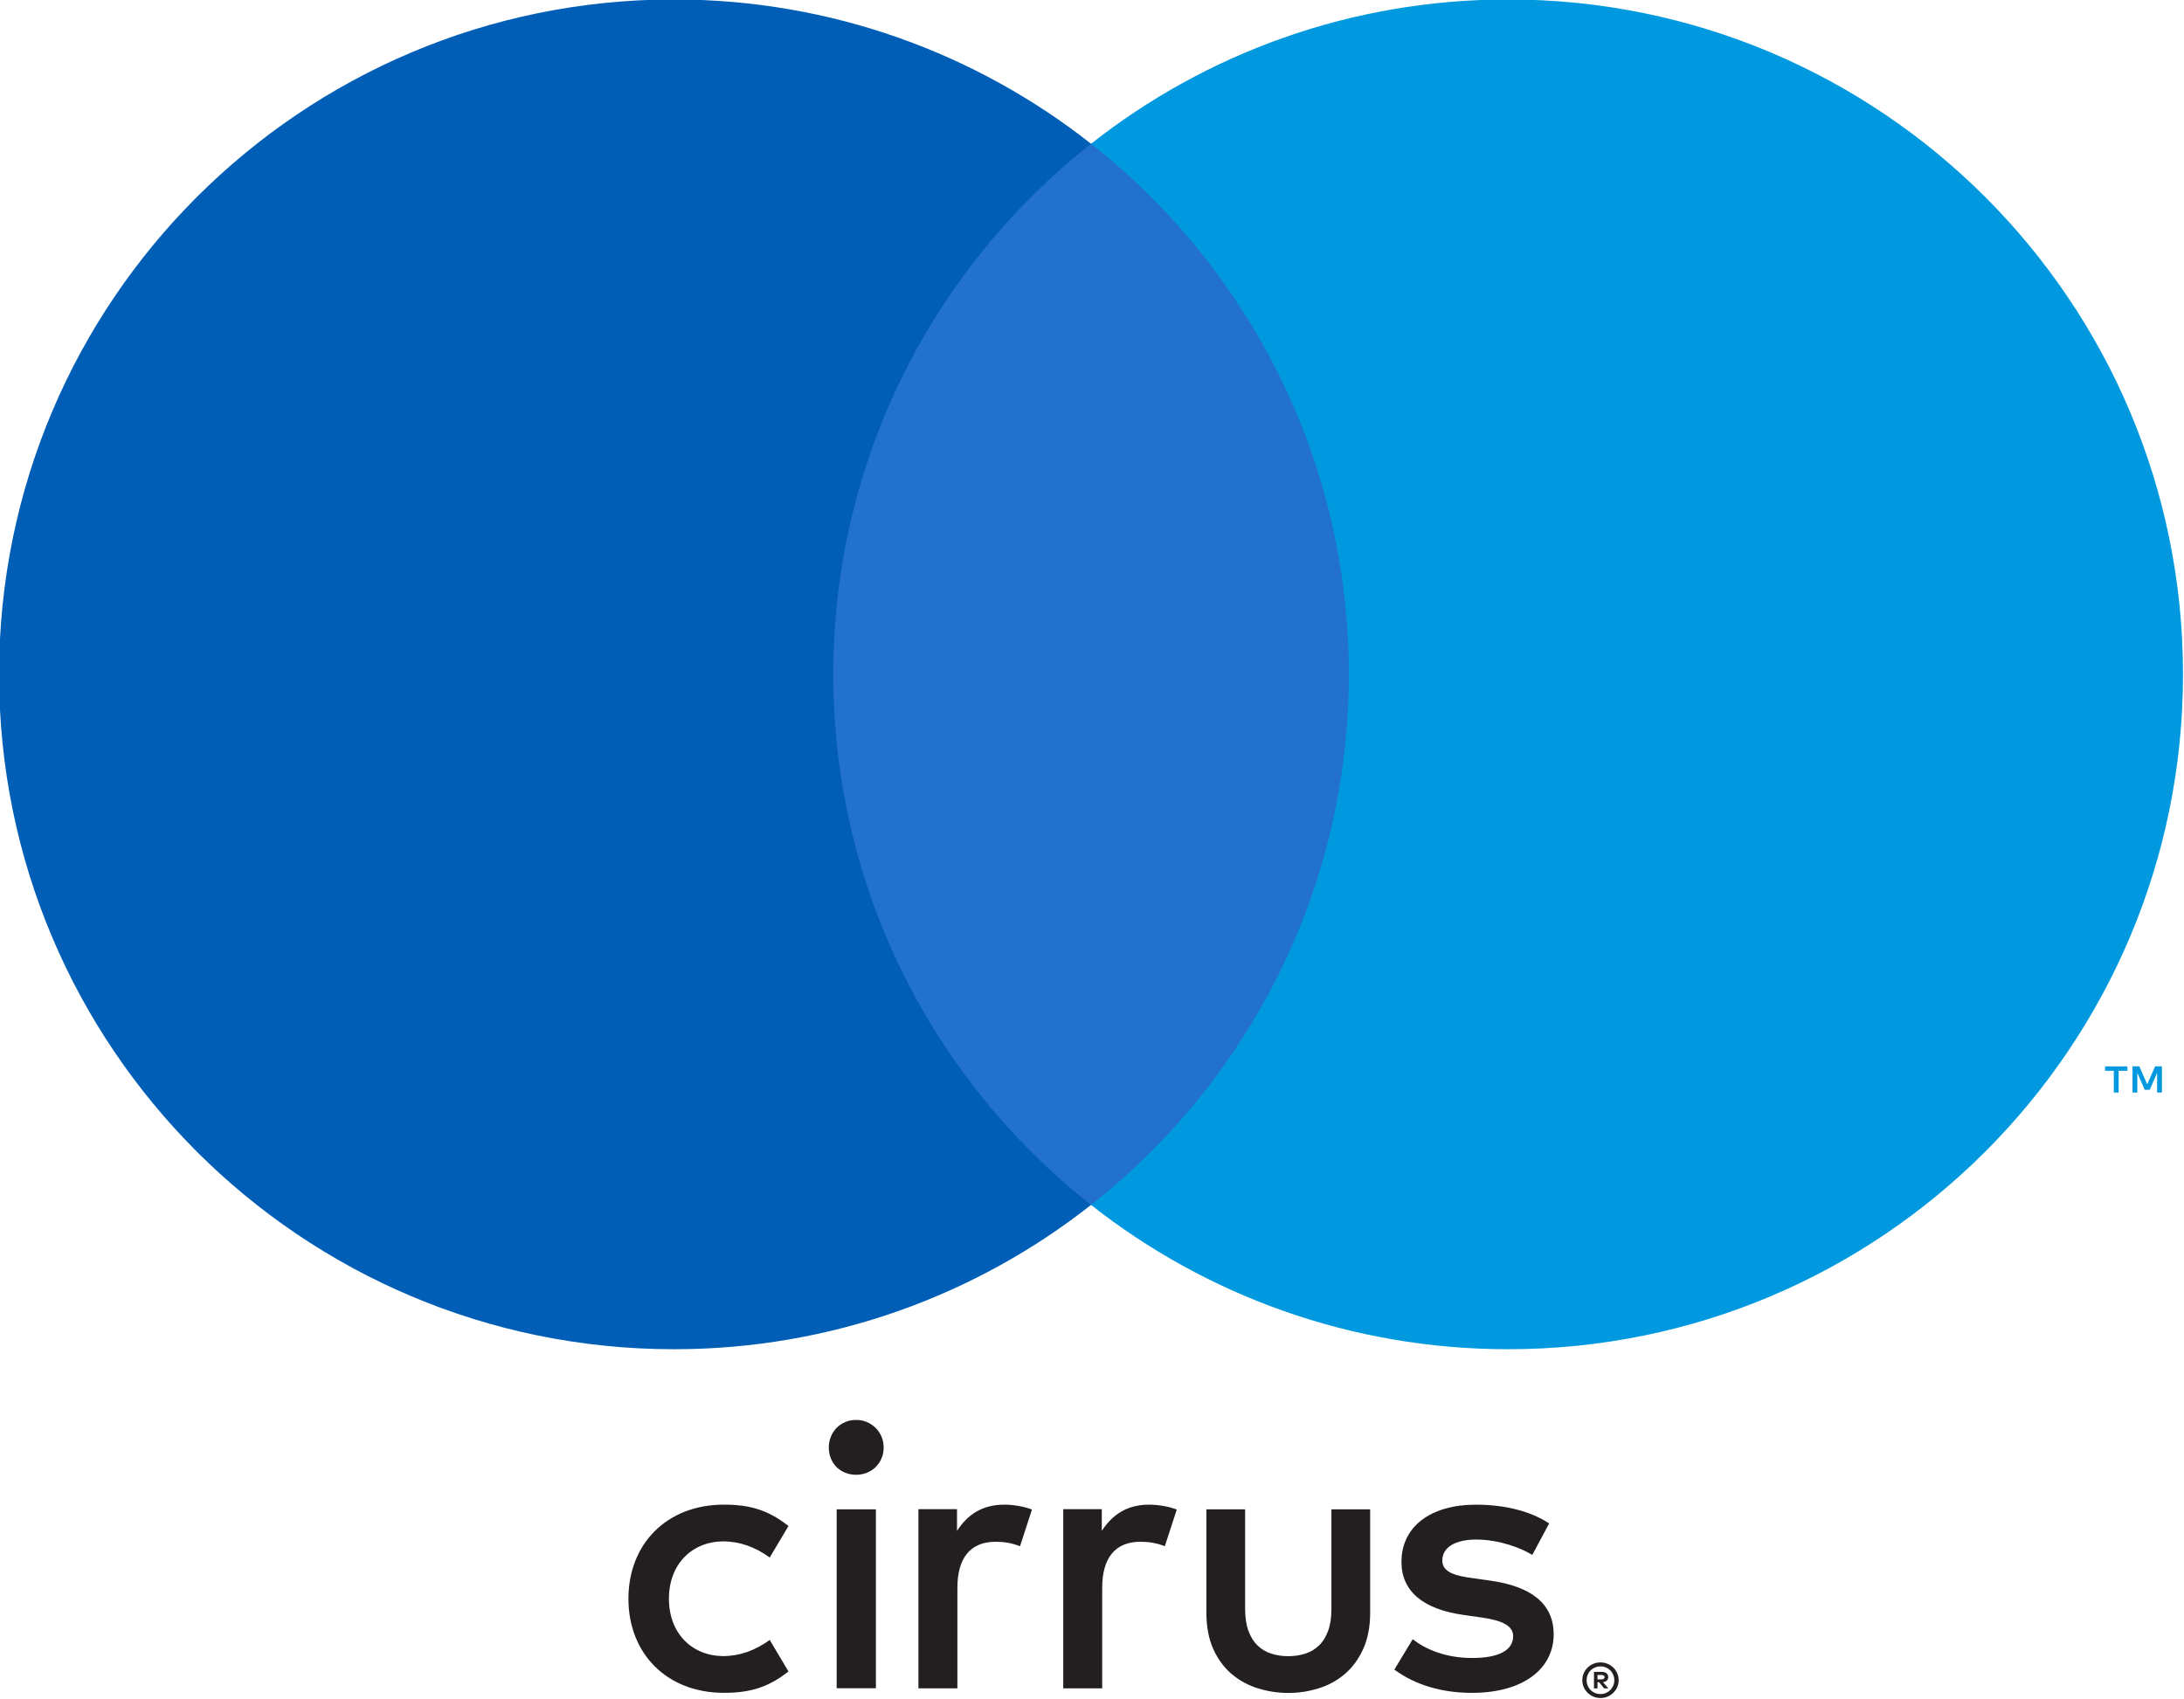
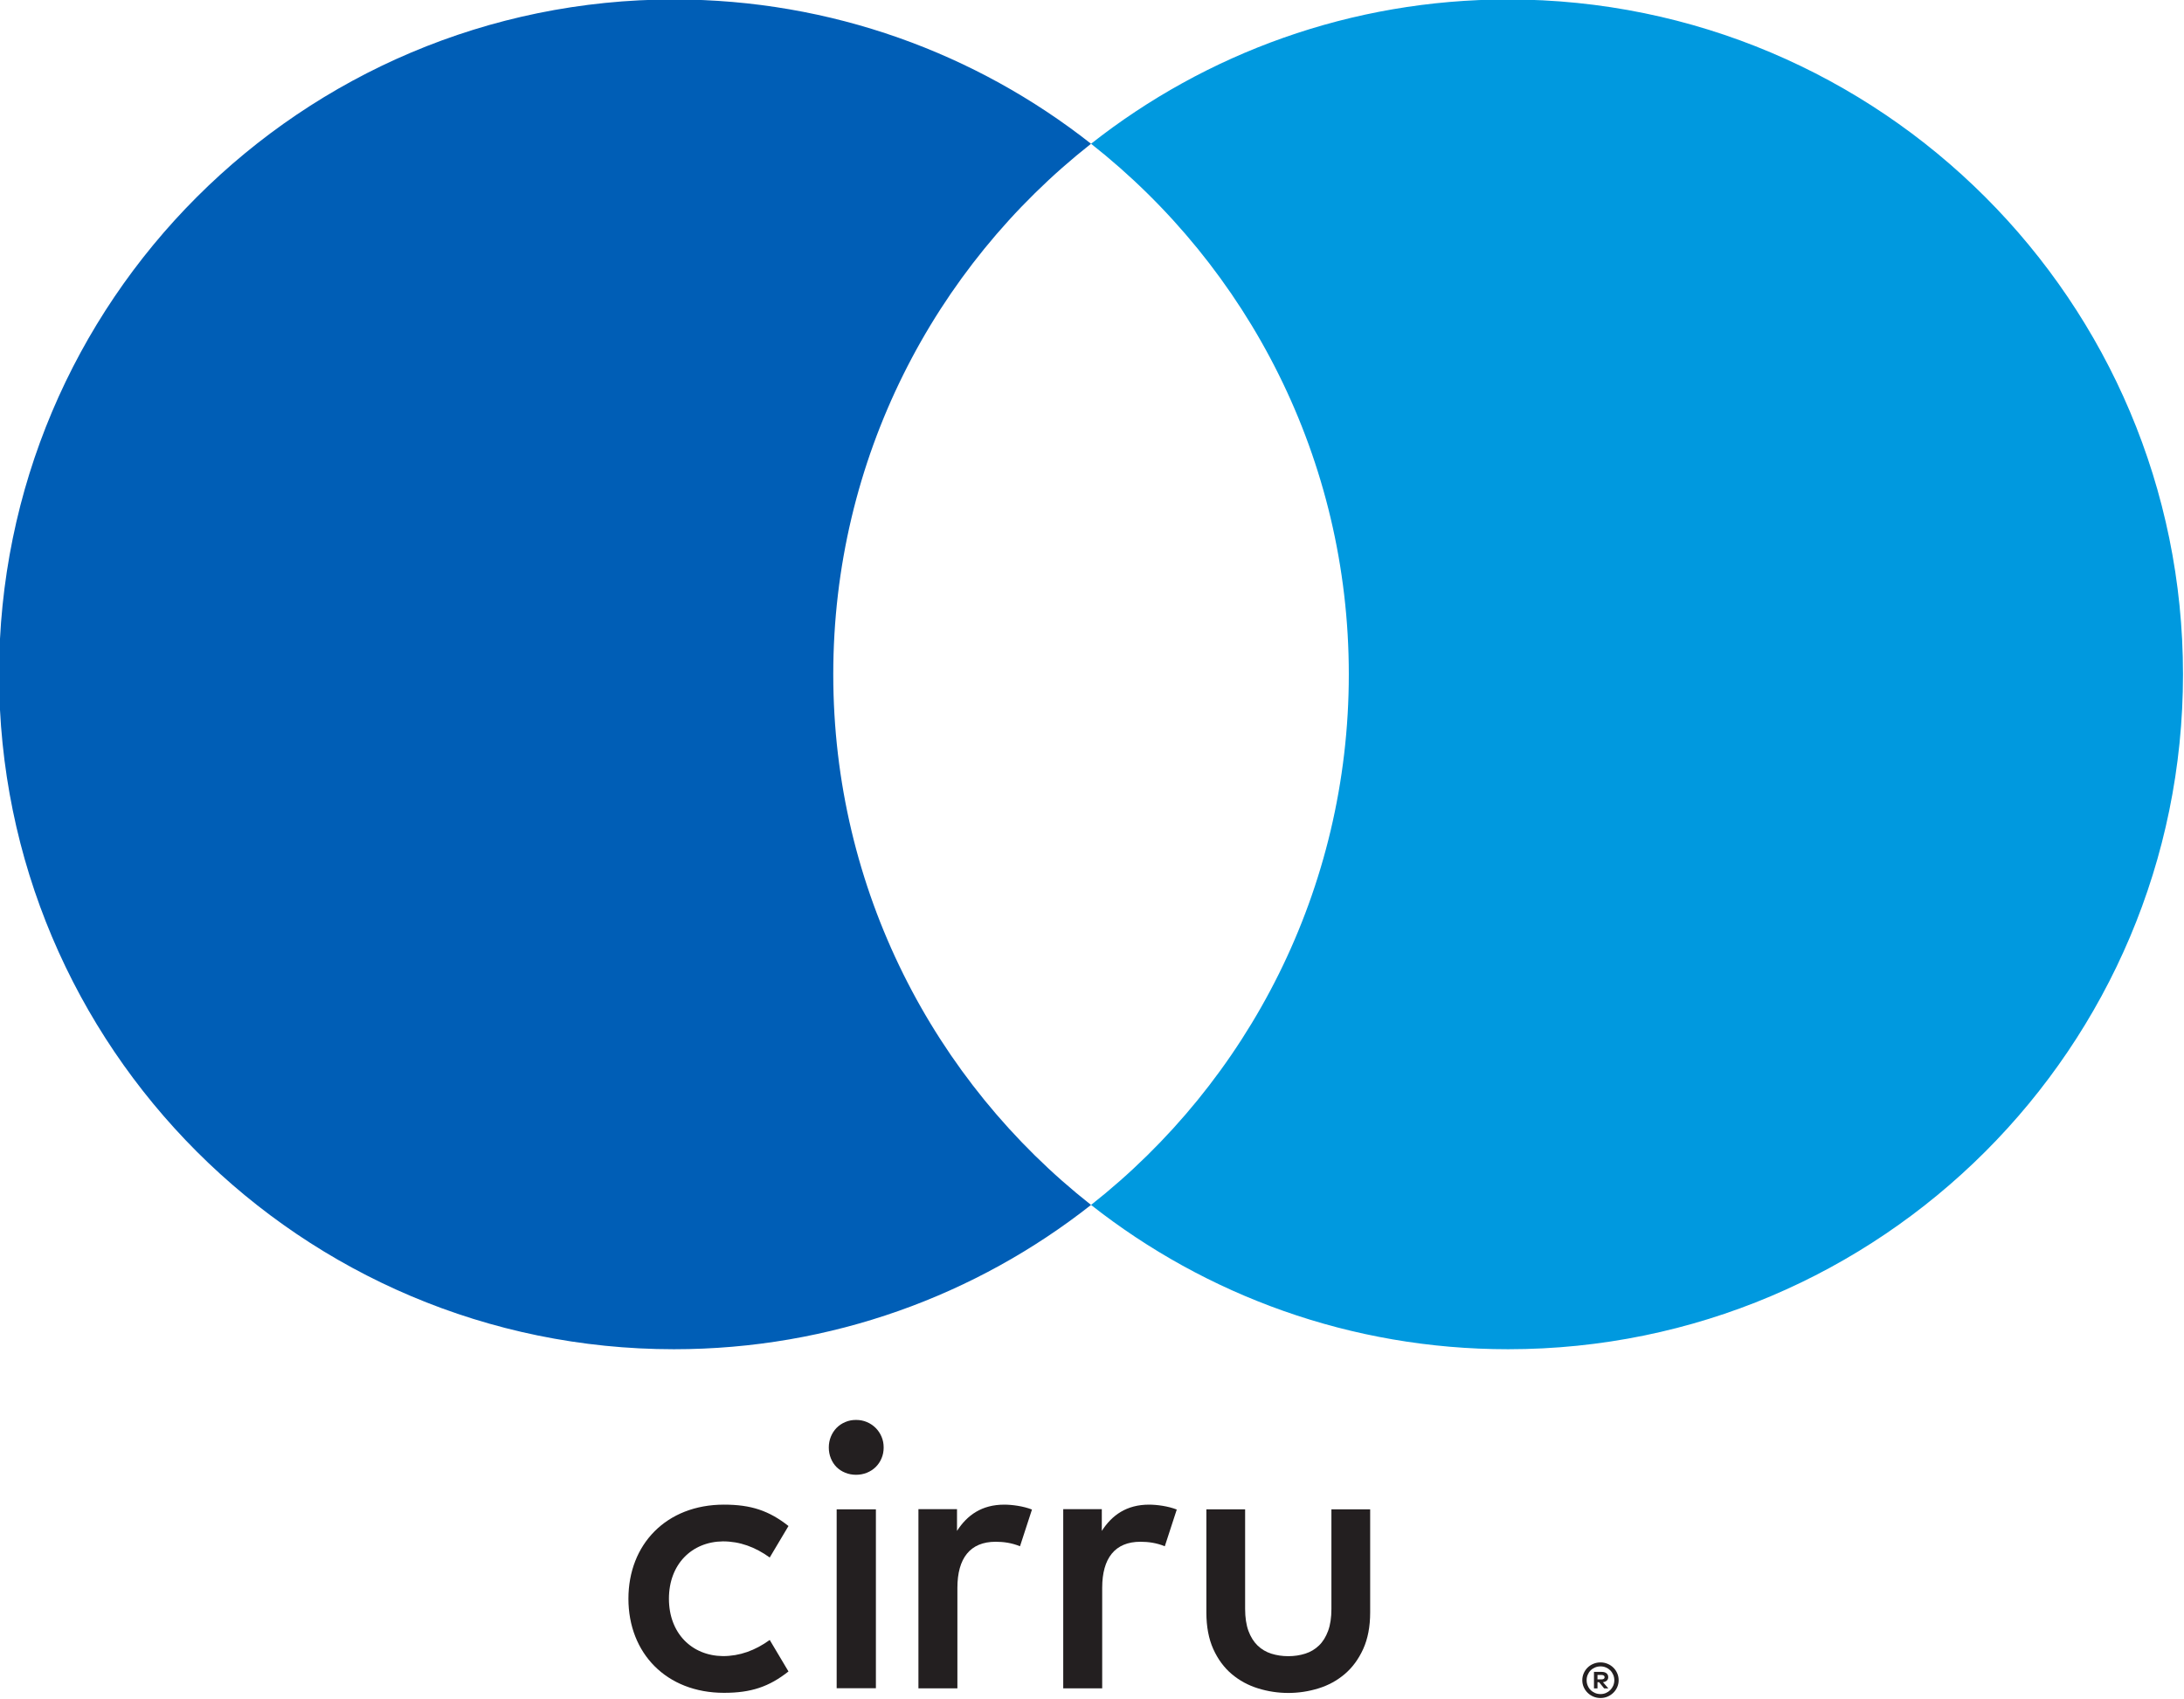
<svg xmlns="http://www.w3.org/2000/svg" xmlns:ns1="http://www.inkscape.org/namespaces/inkscape" xmlns:ns2="http://sodipodi.sourceforge.net/DTD/sodipodi-0.dtd" width="1200" height="933.379" id="svg3062" version="1.1" ns1:version="0.48.5 r10040" ns2:docname="Maestro 2016.svg">
  <defs id="defs3064">
    <clipPath id="clipPath3944" clipPathUnits="userSpaceOnUse">
      <path id="path3946" d="M 0,612 792,612 792,0 0,0 0,612 z" ns1:connector-curvature="0" />
    </clipPath>
    <clipPath id="clipPath3538" clipPathUnits="userSpaceOnUse">
-       <path id="path3540" d="M 218.25,0 792,0 l 0,489.1 -573.75,0 0,-489.1 z" ns1:connector-curvature="0" />
-     </clipPath>
+       </clipPath>
    <clipPath id="clipPath3518" clipPathUnits="userSpaceOnUse">
-       <path id="path3520" d="M 218.25,0 792,0 l 0,489.1 -573.75,0 0,-489.1 z" ns1:connector-curvature="0" />
-     </clipPath>
+       </clipPath>
  </defs>
  <ns2:namedview id="base" pagecolor="#ffffff" bordercolor="#666666" borderopacity="1.0" ns1:pageopacity="0.0" ns1:pageshadow="2" ns1:zoom="0.12374369" ns1:cx="-210.23215" ns1:cy="-666.20878" ns1:document-units="px" ns1:current-layer="layer1" showgrid="false" fit-margin-top="0" fit-margin-left="0" fit-margin-right="0" fit-margin-bottom="0" ns1:window-width="1366" ns1:window-height="706" ns1:window-x="-8" ns1:window-y="-8" ns1:window-maximized="1" />
  <g ns1:label="Layer 1" ns1:groupmode="layer" id="layer1" transform="translate(-3593.659,-449.61)">
    <g id="g5519" transform="matrix(18.862,0,0,18.862,-18766.903,-12356.607)">
      <g id="g5509">
        <g id="g3620" transform="matrix(1.25,0,0,-1.25,1248.459,710.771)">
-           <path ns1:connector-curvature="0" d="m 0,0 0,0.61 -0.159,0 -0.184,-0.419 -0.183,0.419 -0.16,0 0,-0.61 0.113,0 0,0.46 0.172,-0.397 0.117,0 0.172,0.398 L -0.112,0 0,0 z m -1.009,0 0,0.506 0.204,0 0,0.103 -0.52,0 0,-0.103 0.204,0 0,-0.506 0.112,0 z" style="fill:#0099df;fill-opacity:1;fill-rule:nonzero;stroke:none" id="path3622" />
-         </g>
+           </g>
        <g id="g5502">
-           <path id="path3624" style="fill:#2271ce;fill-opacity:1;fill-rule:nonzero;stroke:none" d="m 1225.866,714.045 -17.203,0 0,-30.915 17.203,0 0,30.915 z" ns1:connector-curvature="0" />
          <g transform="matrix(1.25,0,0,-1.25,1209.755,698.588)" id="g3626">
            <path id="path3628" style="fill:#005eb6;fill-opacity:1;fill-rule:nonzero;stroke:none" d="m 0,0 c 0,5.017 2.349,9.486 6.007,12.366 -2.675,2.106 -6.051,3.363 -9.72,3.363 -8.686,0 -15.727,-7.042 -15.727,-15.729 0,-8.687 7.041,-15.729 15.727,-15.729 3.669,0 7.045,1.257 9.72,3.363 C 2.349,-9.486 0,-5.017 0,0" ns1:connector-curvature="0" />
          </g>
          <g transform="matrix(1.25,0,0,-1.25,1249.073,698.588)" id="g3630">
            <path id="path3632" style="fill:#0099df;fill-opacity:1;fill-rule:nonzero;stroke:none" d="m 0,0 c 0,-8.687 -7.041,-15.729 -15.727,-15.729 -3.669,0 -7.045,1.257 -9.72,3.363 3.658,2.88 6.007,7.349 6.007,12.366 0,5.017 -2.349,9.486 -6.007,12.366 2.675,2.106 6.051,3.363 9.72,3.363 C -7.041,15.729 0,8.687 0,0" ns1:connector-curvature="0" />
          </g>
        </g>
      </g>
      <g id="g5423">
        <g id="g3634" transform="matrix(1.25,0,0,-1.25,1232.017,727.739)">
          <path ns1:connector-curvature="0" d="m 0,0 0,-0.103 0.095,0 c 0.021,0 0.039,0.005 0.051,0.013 0.013,0.008 0.02,0.022 0.02,0.039 0,0.017 -0.007,0.03 -0.02,0.038 C 0.134,-0.004 0.116,0 0.095,0 L 0,0 z M 0.096,0.072 C 0.145,0.072 0.183,0.061 0.21,0.039 0.237,0.017 0.25,-0.013 0.25,-0.051 0.25,-0.083 0.24,-0.109 0.218,-0.13 0.197,-0.15 0.166,-0.163 0.127,-0.168 l 0.126,-0.145 -0.098,0 -0.117,0.144 -0.038,0 0,-0.144 -0.082,0 0,0.385 0.178,0 z M 0.071,-0.445 c 0.045,0 0.087,0.008 0.125,0.025 0.039,0.017 0.073,0.04 0.102,0.069 0.029,0.029 0.052,0.063 0.069,0.103 0.016,0.039 0.025,0.081 0.025,0.126 0,0.045 -0.009,0.087 -0.025,0.126 C 0.35,0.043 0.327,0.078 0.298,0.107 0.269,0.136 0.235,0.159 0.196,0.175 0.158,0.192 0.116,0.2 0.071,0.2 0.026,0.2 -0.017,0.192 -0.057,0.175 -0.096,0.159 -0.131,0.136 -0.16,0.107 -0.189,0.078 -0.212,0.043 -0.228,0.004 c -0.017,-0.039 -0.025,-0.081 -0.025,-0.126 0,-0.045 0.008,-0.087 0.025,-0.126 0.016,-0.04 0.039,-0.074 0.068,-0.103 0.029,-0.029 0.064,-0.052 0.103,-0.069 0.04,-0.017 0.083,-0.025 0.128,-0.025 m 0,0.738 C 0.129,0.293 0.184,0.282 0.235,0.26 0.287,0.239 0.331,0.209 0.37,0.171 0.408,0.134 0.438,0.09 0.46,0.039 0.482,-0.011 0.493,-0.065 0.493,-0.122 0.493,-0.179 0.482,-0.233 0.46,-0.283 0.438,-0.333 0.408,-0.377 0.37,-0.414 0.331,-0.452 0.287,-0.482 0.235,-0.504 0.184,-0.526 0.129,-0.537 0.071,-0.537 c -0.06,0 -0.115,0.011 -0.167,0.033 -0.052,0.022 -0.097,0.052 -0.135,0.09 -0.038,0.037 -0.068,0.081 -0.09,0.131 -0.022,0.05 -0.033,0.104 -0.033,0.161 0,0.057 0.011,0.111 0.033,0.161 0.022,0.051 0.052,0.095 0.09,0.132 0.038,0.038 0.083,0.068 0.135,0.089 0.052,0.022 0.107,0.033 0.167,0.033" style="fill:#242021;fill-opacity:1;fill-rule:nonzero;stroke:none" id="path3636" />
        </g>
        <g id="g5410">
          <g transform="matrix(1.25,0,0,-1.25,1230.609,723.324)" id="g3638">
-             <path id="path3640" style="fill:#231f20;fill-opacity:1;fill-rule:nonzero;stroke:none" d="m 0,0 c -0.437,0.288 -1.04,0.437 -1.703,0.437 -1.058,0 -1.739,-0.507 -1.739,-1.337 0,-0.681 0.507,-1.1 1.441,-1.232 l 0.429,-0.061 c 0.497,-0.07 0.733,-0.201 0.733,-0.436 0,-0.324 -0.332,-0.507 -0.952,-0.507 -0.629,0 -1.083,0.201 -1.389,0.437 l -0.428,-0.708 c 0.498,-0.367 1.127,-0.542 1.808,-0.542 1.206,0 1.905,0.568 1.905,1.363 0,0.734 -0.55,1.118 -1.459,1.25 l -0.428,0.061 c -0.393,0.052 -0.708,0.131 -0.708,0.41 0,0.306 0.297,0.489 0.795,0.489 0.533,0 1.049,-0.201 1.302,-0.358 L 0,0 z" ns1:connector-curvature="0" />
-           </g>
+             </g>
          <g transform="matrix(1.25,0,0,-1.25,1203.788,725.518)" id="g3642">
            <path id="path3644" style="fill:#231f20;fill-opacity:1;fill-rule:nonzero;stroke:none" d="m 0,0 c 0,-1.267 0.882,-2.193 2.228,-2.193 0.629,0 1.048,0.14 1.502,0.498 L 3.293,-0.961 C 2.953,-1.206 2.595,-1.337 2.201,-1.337 1.476,-1.328 0.944,-0.804 0.944,0 c 0,0.804 0.532,1.328 1.257,1.337 0.394,0 0.752,-0.131 1.092,-0.376 L 3.73,1.695 C 3.276,2.053 2.857,2.193 2.228,2.193 0.882,2.193 0,1.267 0,0" ns1:connector-curvature="0" />
          </g>
          <g transform="matrix(1.25,0,0,-1.25,1214.736,722.777)" id="g3646">
            <path id="path3648" style="fill:#231f20;fill-opacity:1;fill-rule:nonzero;stroke:none" d="m 0,0 c -0.524,0 -0.865,-0.245 -1.101,-0.612 l 0,0.507 -0.899,0 0,-4.176 0.908,0 0,2.342 c 0,0.69 0.297,1.074 0.891,1.074 0.184,0 0.376,-0.026 0.568,-0.105 l 0.279,0.856 C 0.446,-0.035 0.183,0 0,0" ns1:connector-curvature="0" />
          </g>
          <g transform="matrix(1.25,0,0,-1.25,1218.954,722.777)" id="g3650">
            <path id="path3652" style="fill:#231f20;fill-opacity:1;fill-rule:nonzero;stroke:none" d="m 0,0 c -0.524,0 -0.865,-0.245 -1.101,-0.612 l 0,0.507 -0.899,0 0,-4.176 0.908,0 0,2.342 c 0,0.69 0.297,1.074 0.891,1.074 0.184,0 0.376,-0.026 0.568,-0.105 l 0.279,0.856 C 0.446,-0.035 0.183,0 0,0" ns1:connector-curvature="0" />
          </g>
          <path id="path3654" style="fill:#231f20;fill-opacity:1;fill-rule:nonzero;stroke:none" d="m 1210.997,728.126 -1.143,0 0,-5.213 1.143,0 0,5.213 z m -0.578,-7.817 c 0.113,0 0.217,0.02 0.316,0.062 0.098,0.041 0.182,0.099 0.255,0.171 0.072,0.072 0.13,0.158 0.171,0.255 0.043,0.099 0.062,0.204 0.062,0.316 0,0.113 -0.02,0.217 -0.062,0.315 -0.041,0.099 -0.099,0.182 -0.171,0.254 -0.072,0.07 -0.158,0.126 -0.255,0.165 -0.099,0.04 -0.204,0.06 -0.316,0.06 -0.113,0 -0.217,-0.02 -0.315,-0.06 -0.099,-0.039 -0.182,-0.095 -0.254,-0.165 -0.07,-0.071 -0.125,-0.155 -0.165,-0.254 -0.04,-0.098 -0.06,-0.203 -0.06,-0.315 0,-0.113 0.02,-0.217 0.06,-0.316 0.04,-0.098 0.095,-0.182 0.165,-0.255 0.071,-0.072 0.155,-0.13 0.254,-0.171 0.098,-0.043 0.203,-0.062 0.315,-0.062" ns1:connector-curvature="0" />
          <g transform="matrix(1.25,0,0,-1.25,1225.395,725.918)" id="g3656">
            <path id="path3658" style="fill:#231f20;fill-opacity:1;fill-rule:nonzero;stroke:none" d="m 0,0 c 0,-0.331 -0.055,-0.615 -0.163,-0.853 -0.109,-0.238 -0.252,-0.432 -0.43,-0.583 -0.178,-0.151 -0.381,-0.262 -0.61,-0.333 -0.23,-0.071 -0.465,-0.107 -0.705,-0.107 -0.241,0 -0.476,0.036 -0.705,0.107 -0.23,0.071 -0.434,0.182 -0.613,0.333 -0.179,0.151 -0.322,0.345 -0.43,0.583 -0.107,0.238 -0.161,0.522 -0.161,0.853 l 0,2.403 0.903,0 0,-2.32 c 0,-0.2 0.026,-0.371 0.077,-0.512 0.052,-0.14 0.123,-0.254 0.213,-0.341 0.09,-0.087 0.197,-0.151 0.32,-0.19 0.123,-0.039 0.255,-0.059 0.396,-0.059 0.14,0 0.272,0.02 0.395,0.059 0.123,0.039 0.23,0.103 0.32,0.19 0.091,0.087 0.161,0.201 0.213,0.341 0.052,0.141 0.077,0.312 0.077,0.512 l 0,2.32 L 0,2.403 0,0 z" ns1:connector-curvature="0" />
          </g>
        </g>
      </g>
    </g>
  </g>
</svg>